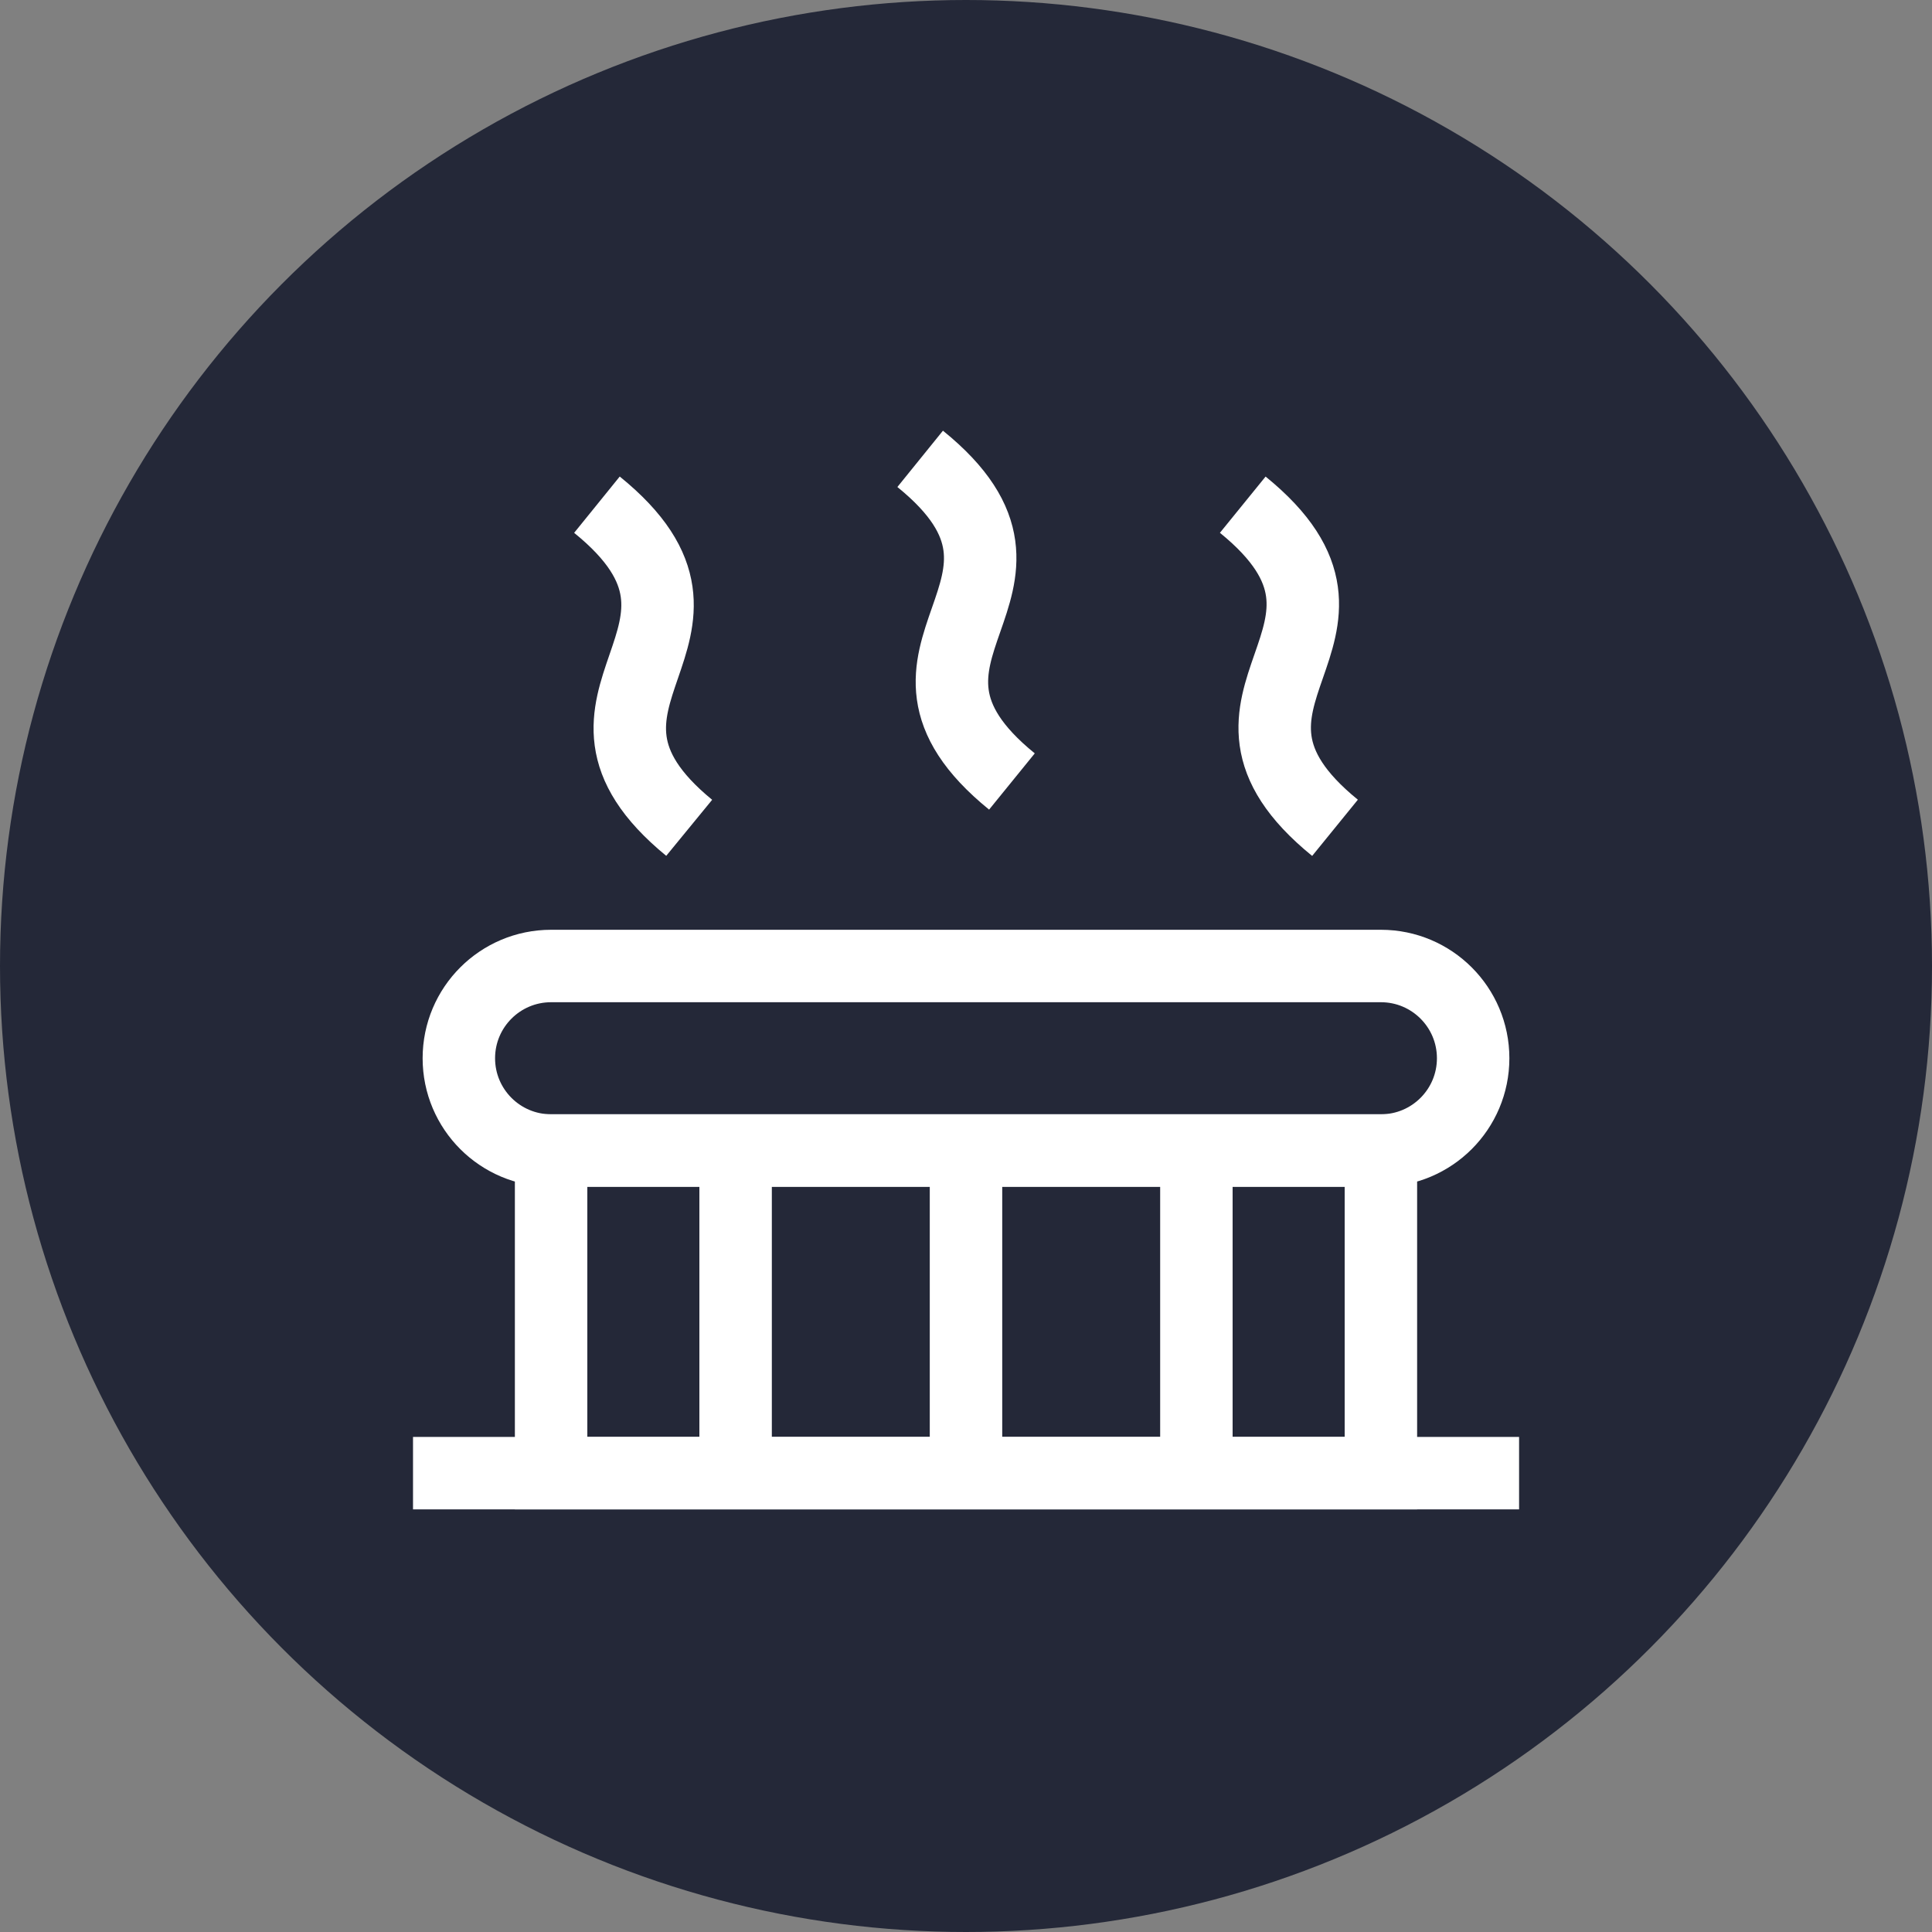
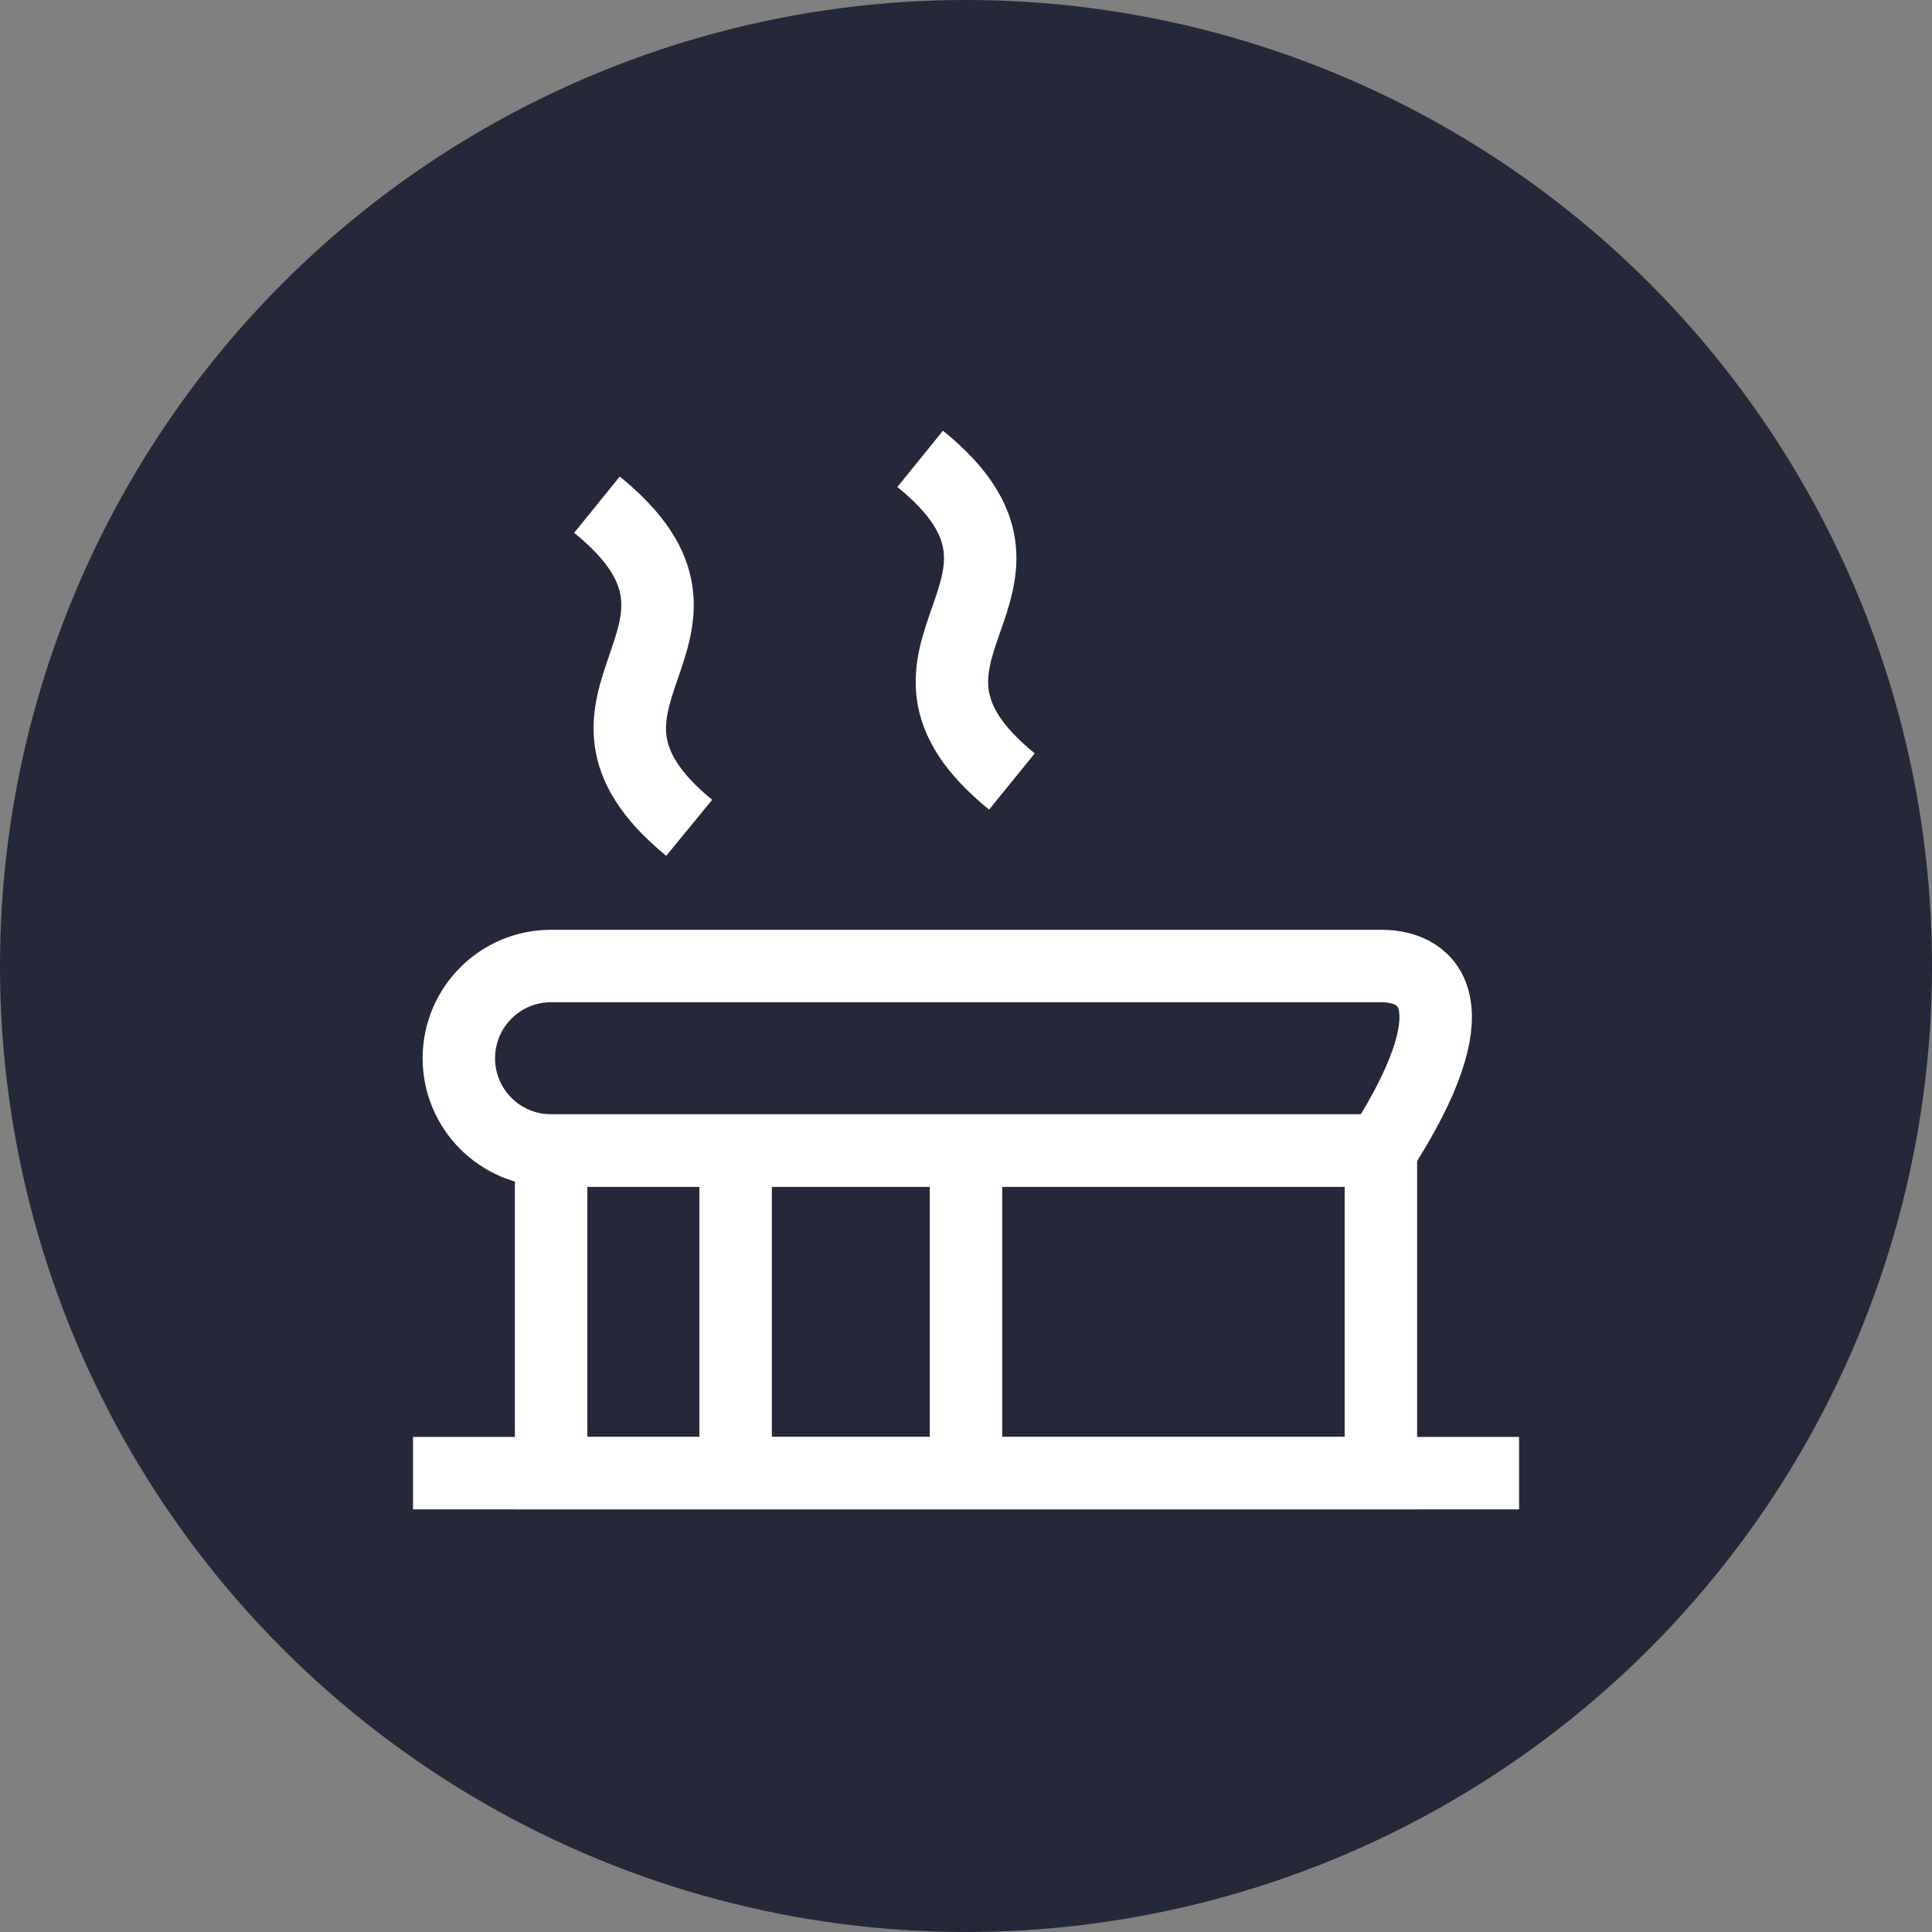
<svg xmlns="http://www.w3.org/2000/svg" width="40" height="40" viewBox="0 0 40 40" fill="none">
  <rect x="0" y="0" width="40" height="40" fill="#808080" stroke="none" />
  <circle cx="20" cy="20" r="20" fill="#242838" />
  <g clip-path="url(#clip0_697_1854)">
-     <path d="M28.59 20H11.41C10.355 20 9.5 20.855 9.5 21.91C9.5 22.965 10.355 23.82 11.41 23.82H28.59C29.645 23.82 30.5 22.965 30.5 21.91C30.5 20.855 29.645 20 28.59 20Z" stroke="white" stroke-width="1.5" stroke-miterlimit="10" />
+     <path d="M28.59 20H11.41C10.355 20 9.5 20.855 9.5 21.91C9.5 22.965 10.355 23.82 11.41 23.82H28.59C30.5 20.855 29.645 20 28.59 20Z" stroke="white" stroke-width="1.5" stroke-miterlimit="10" />
    <path d="M28.59 23.82H11.41V30.5H28.59V23.82Z" stroke="white" stroke-width="1.5" stroke-miterlimit="10" />
    <path d="M8.551 30.5H31.451" stroke="white" stroke-width="1.5" stroke-miterlimit="10" />
    <path d="M15.23 23.82V30.5" stroke="white" stroke-width="1.5" stroke-miterlimit="10" />
    <path d="M20 23.82V30.5" stroke="white" stroke-width="1.5" stroke-miterlimit="10" />
-     <path d="M24.77 23.82V30.5" stroke="white" stroke-width="1.5" stroke-miterlimit="10" />
    <path d="M12.359 10.449C15.669 13.129 10.999 14.459 14.269 17.139" stroke="white" stroke-width="1.5" stroke-miterlimit="10" />
    <path d="M19.051 9.5C22.351 12.17 17.651 13.5 20.951 16.18" stroke="white" stroke-width="1.5" stroke-miterlimit="10" />
-     <path d="M25.73 10.449C29.03 13.129 24.331 14.449 27.64 17.139" stroke="white" stroke-width="1.5" stroke-miterlimit="10" />
  </g>
  <defs>
    <clipPath id="clip0_697_1854">
      <rect width="24" height="24" fill="white" transform="translate(8 8)" />
    </clipPath>
  </defs>
</svg>